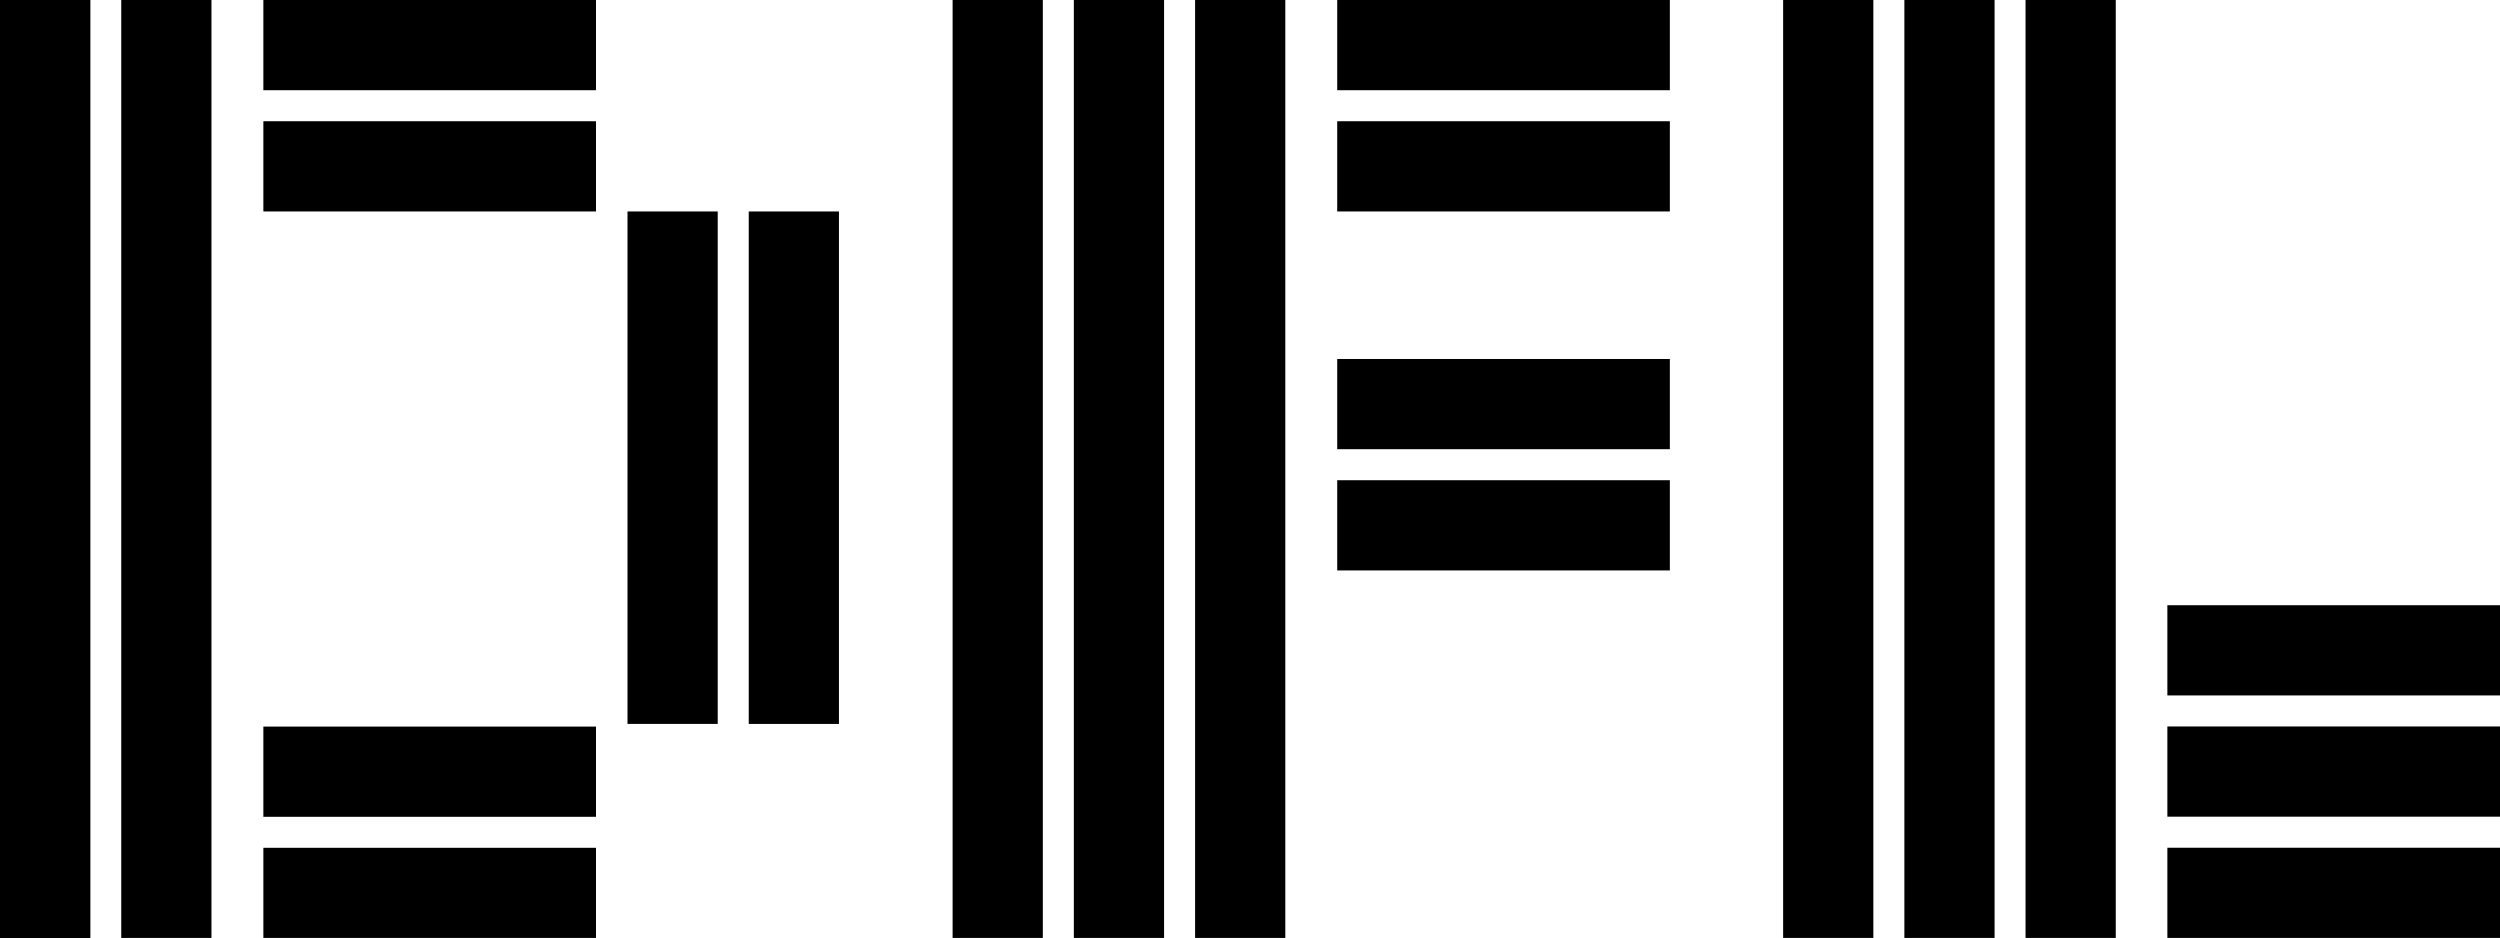
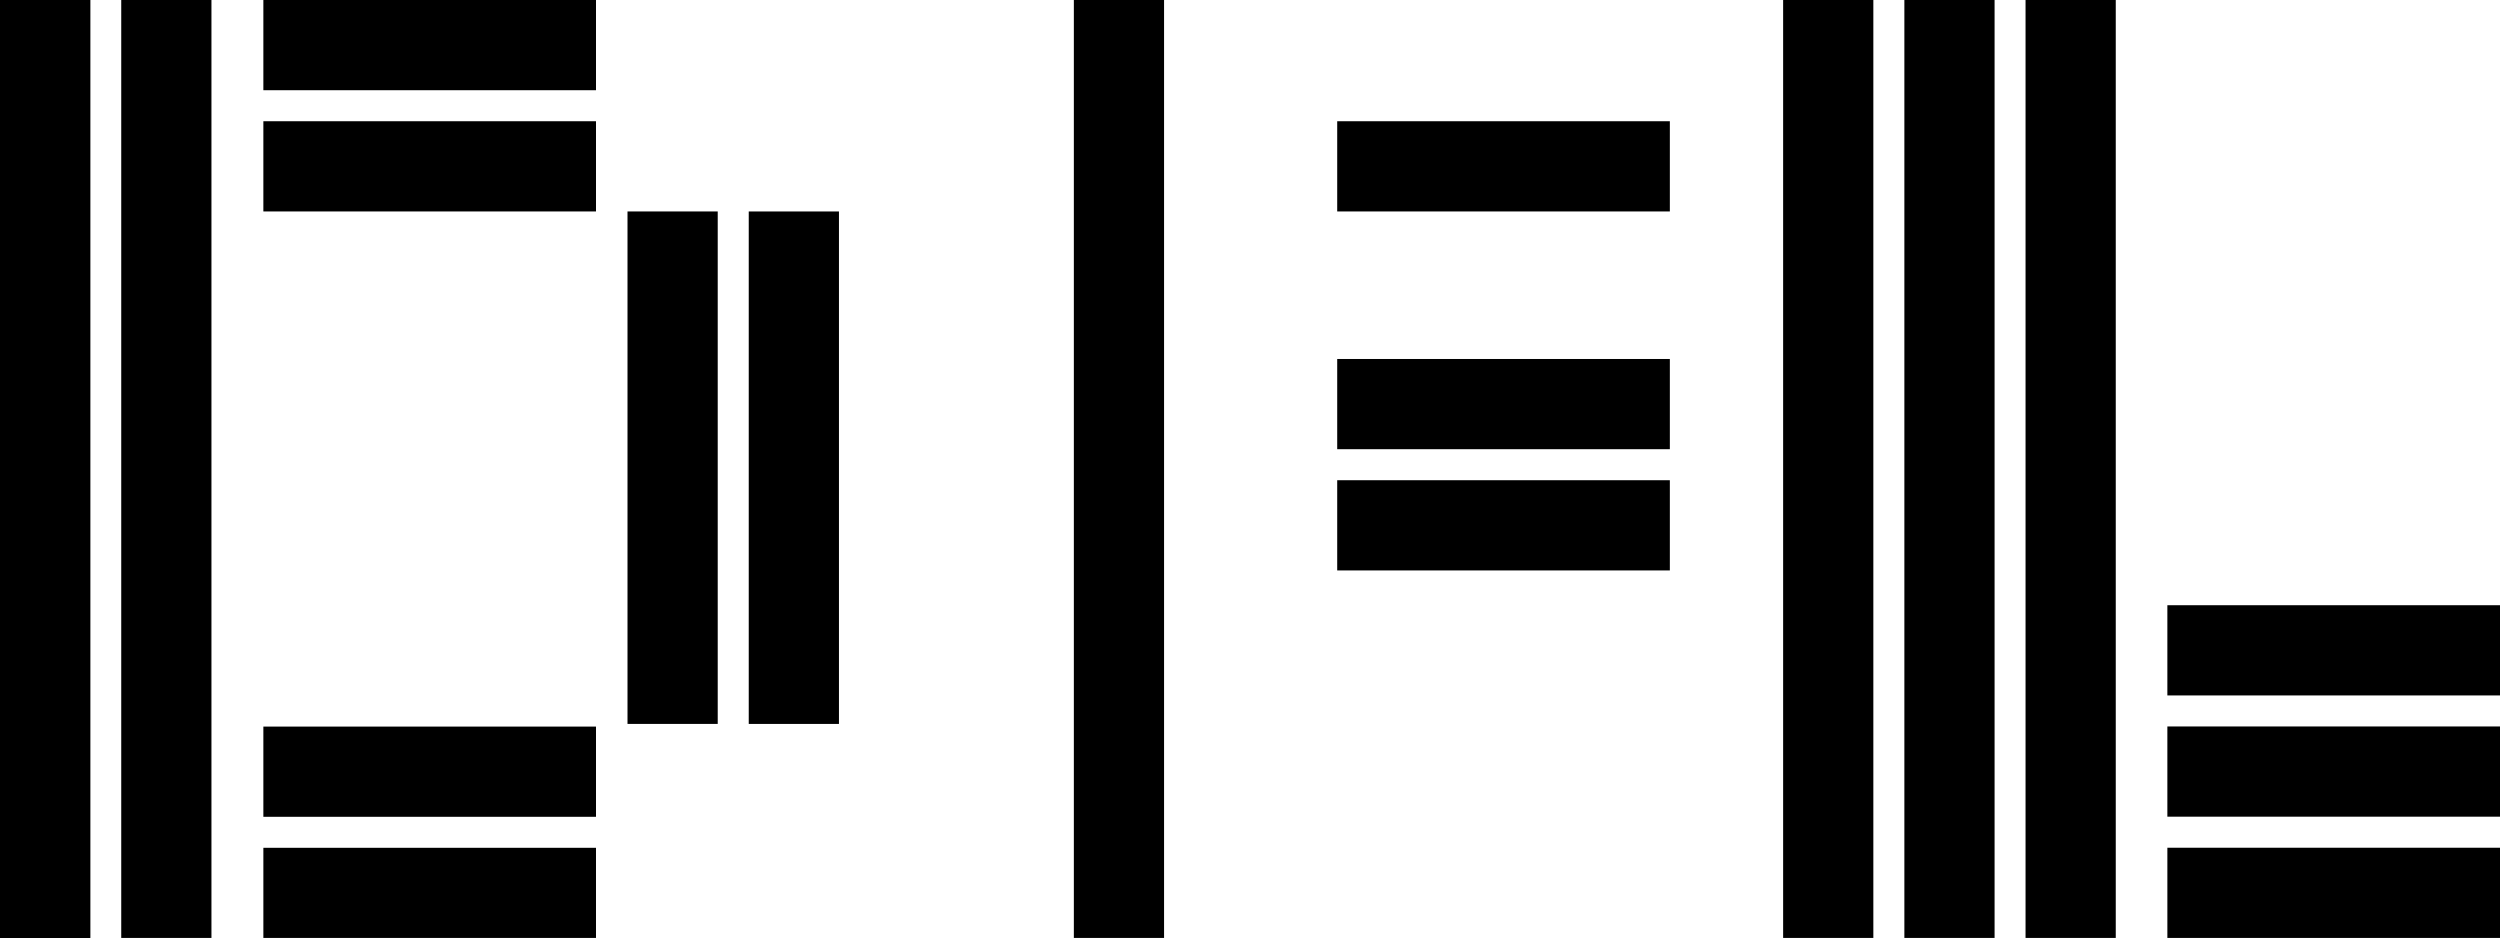
<svg xmlns="http://www.w3.org/2000/svg" id="Layer_1" viewBox="0 0 411.79 154.49">
  <defs>
    <style>.cls-1{stroke-width:0px;}</style>
  </defs>
-   <path class="cls-1" d="m171.77,154.51h-14.86V0h14.86v154.51Z" />
  <path class="cls-1" d="m191.74,154.51h-14.86V0h14.86v154.51Z" />
-   <path class="cls-1" d="m211.71,154.51h-14.86V0h14.86v154.51Z" />
  <path class="cls-1" d="m308.57,154.51h-14.86V0h14.86v154.51Z" />
  <path class="cls-1" d="m328.54,154.51h-14.86V0h14.86v154.51Z" />
  <path class="cls-1" d="m348.5,154.51h-14.86V0h14.86v154.51Z" />
  <path class="cls-1" d="m411.79,134.52h-54.79v-14.86h54.79v14.86Z" />
  <path class="cls-1" d="m411.79,114.55h-54.79v-14.86h54.79v14.86Z" />
  <path class="cls-1" d="m411.79,154.49h-54.79v-14.86h54.79v14.86Z" />
  <path class="cls-1" d="m14.86,154.51H0V0h14.86v154.51Z" />
-   <path class="cls-1" d="m34.83,154.51h-14.86V0h14.86v154.51Z" />
+   <path class="cls-1" d="m34.83,154.51h-14.86V0h14.86v154.51" />
  <path class="cls-1" d="m118.22,119.24h-14.86V34.83h14.86v84.42Z" />
  <path class="cls-1" d="m138.19,119.24h-14.86V34.83h14.86v84.42Z" />
  <path class="cls-1" d="m98.17,34.83h-54.79v-14.86h54.79v14.86Z" />
  <path class="cls-1" d="m98.17,14.86h-54.79V0h54.79v14.86Z" />
  <path class="cls-1" d="m98.17,154.51h-54.79v-14.86h54.79v14.86Z" />
  <path class="cls-1" d="m98.17,134.54h-54.79v-14.86h54.79v14.86Z" />
  <path class="cls-1" d="m275.05,34.83h-54.79v-14.86h54.79v14.86Z" />
-   <path class="cls-1" d="m275.05,14.86h-54.79V0h54.79v14.86Z" />
  <path class="cls-1" d="m275.05,93.96h-54.79v-14.86h54.79v14.86Z" />
  <path class="cls-1" d="m275.05,73.99h-54.79v-14.86h54.79v14.86Z" />
  <path class="cls-1" d="m14.86,154.51H0V0h14.86v154.51Z" />
</svg>